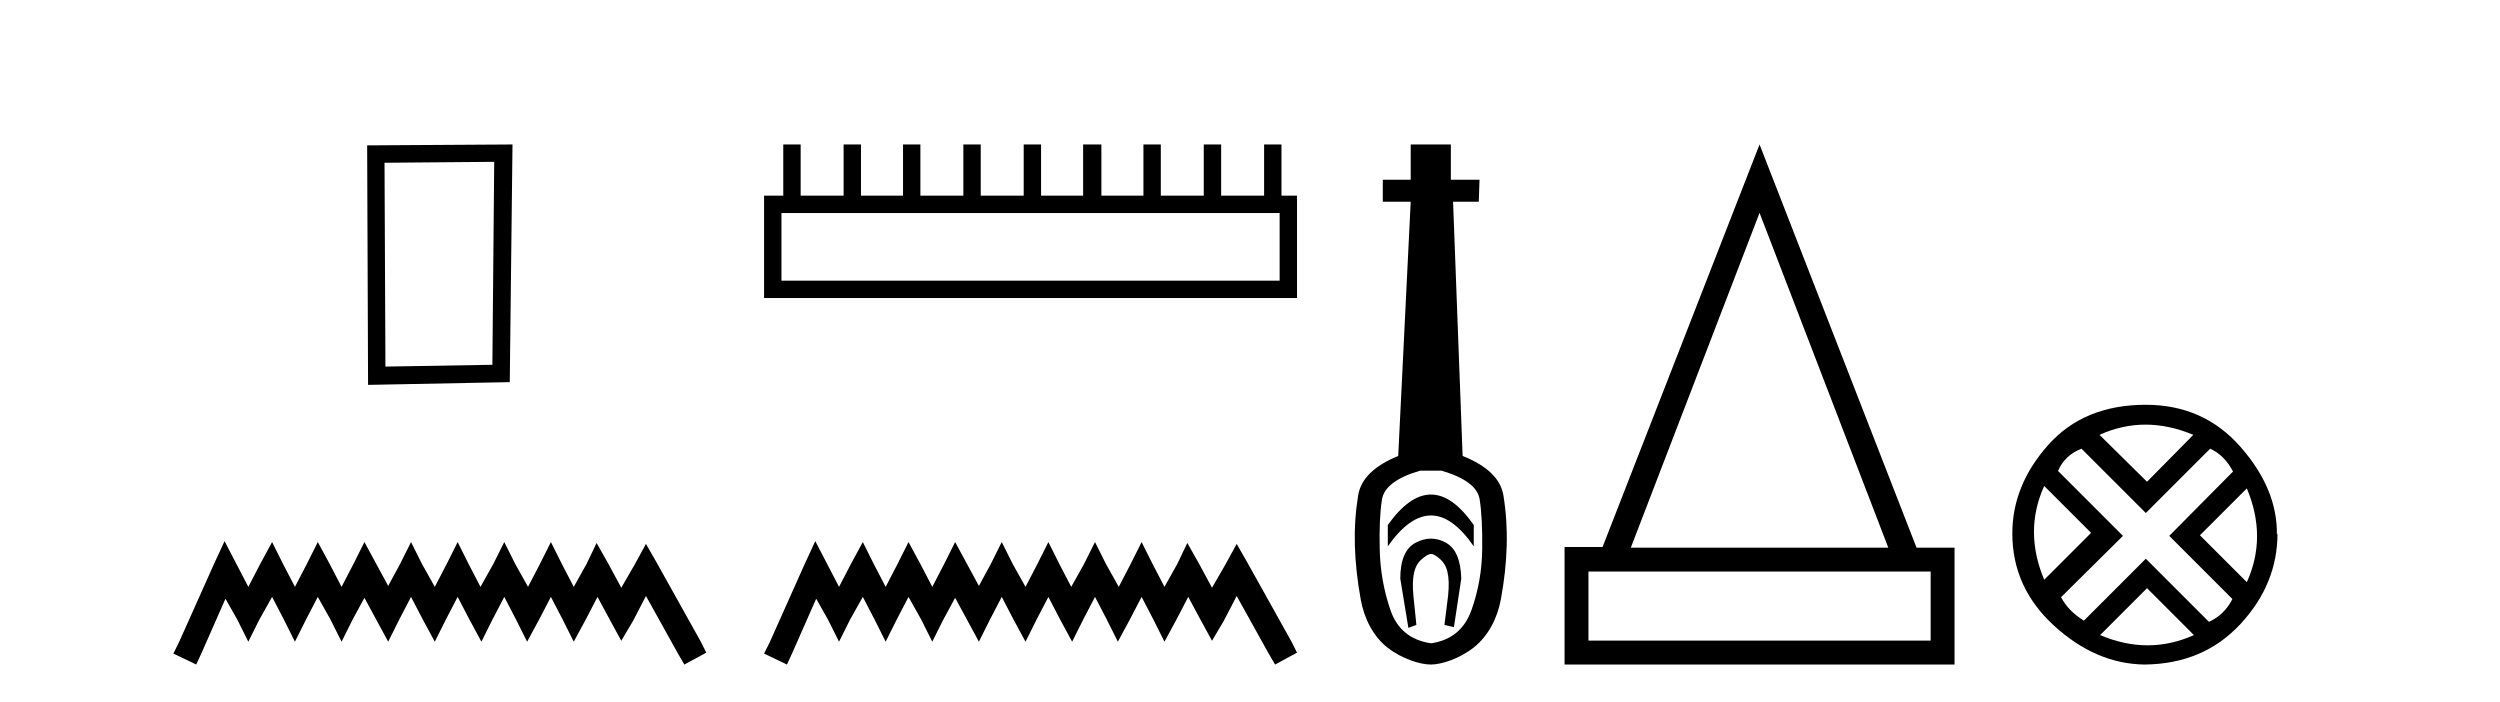
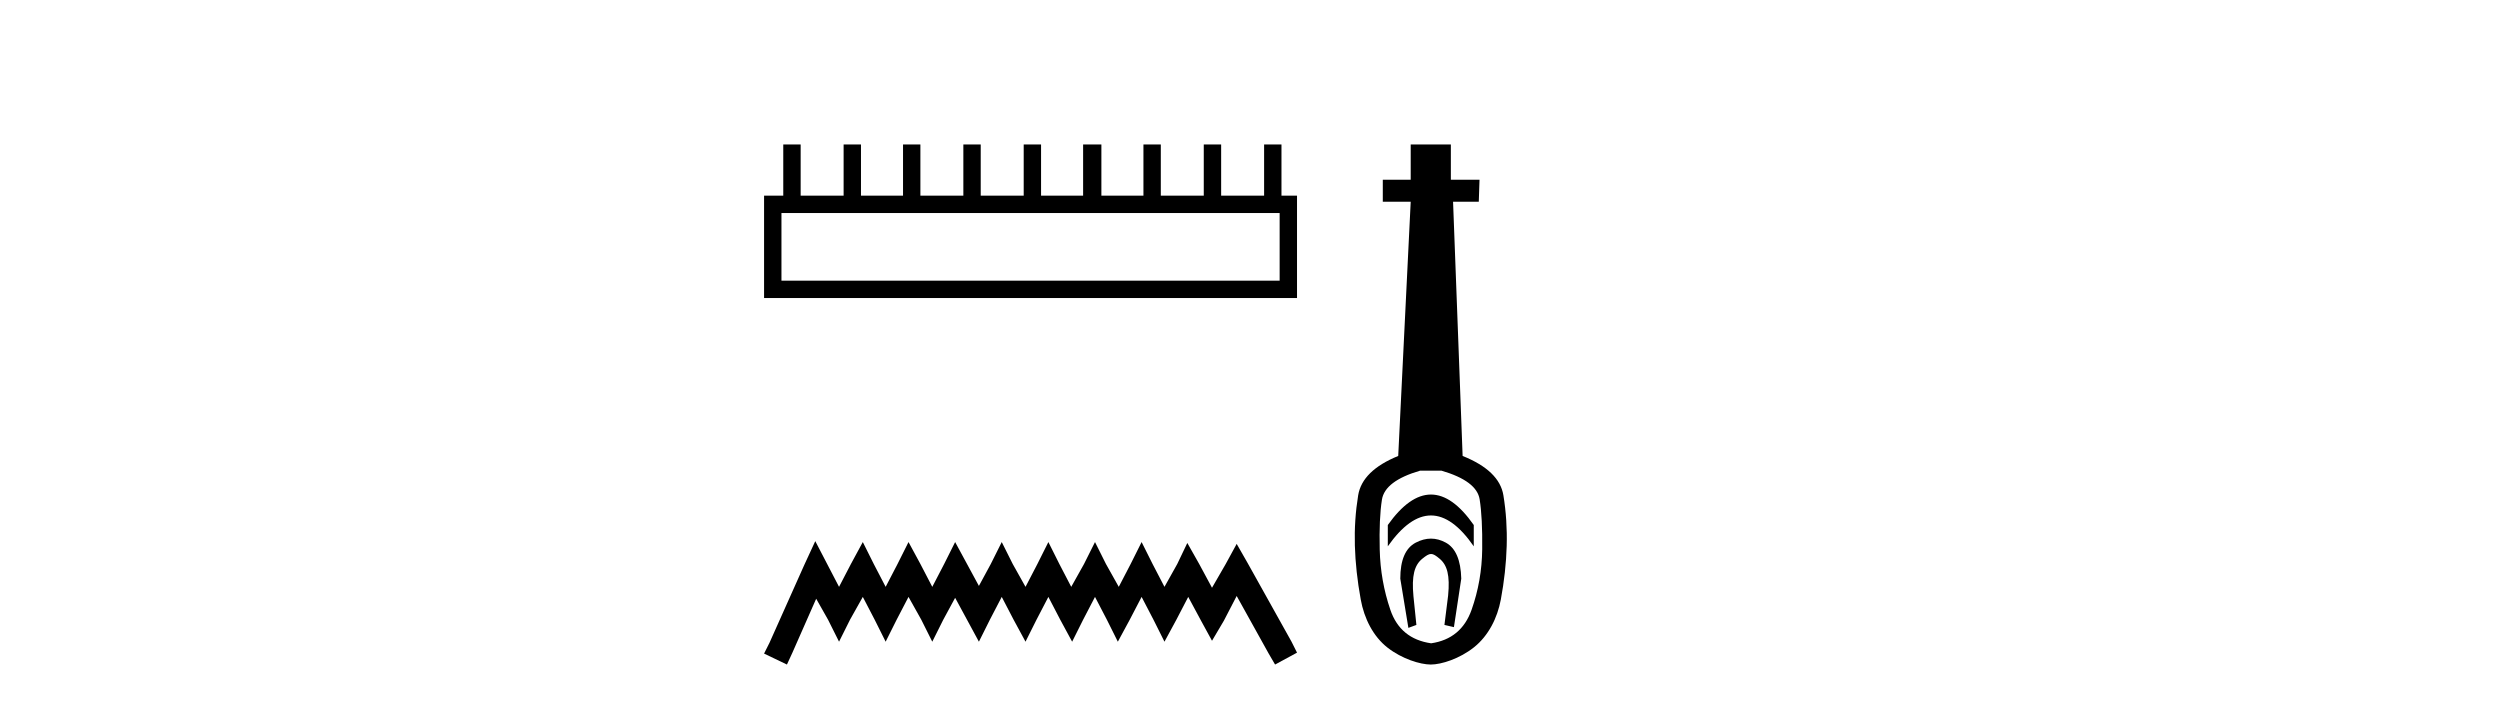
<svg xmlns="http://www.w3.org/2000/svg" width="146.0" height="41.0">
-   <path d="M 28.862 9.451 L 28.755 21.303 L 22.509 21.409 L 22.456 9.505 L 28.862 9.451 ZM 29.93 8.437 L 21.442 8.49 L 21.495 22.477 L 29.77 22.317 L 29.93 8.437 Z" style="fill:#000000;stroke:none" />
-   <path d="M 13.114 31.602 L 12.473 32.99 L 10.444 37.528 L 10.124 38.169 L 11.459 38.809 L 11.779 38.115 L 13.167 34.966 L 13.861 36.193 L 14.502 37.475 L 15.142 36.193 L 15.89 34.859 L 16.584 36.193 L 17.224 37.475 L 17.865 36.193 L 18.559 34.859 L 19.306 36.193 L 19.947 37.475 L 20.588 36.193 L 21.282 34.912 L 21.976 36.193 L 22.67 37.475 L 23.31 36.193 L 24.004 34.859 L 24.698 36.193 L 25.392 37.475 L 26.033 36.193 L 26.727 34.859 L 27.421 36.193 L 28.115 37.475 L 28.755 36.193 L 29.449 34.859 L 30.143 36.193 L 30.784 37.475 L 31.478 36.193 L 32.172 34.859 L 32.866 36.193 L 33.507 37.475 L 34.201 36.193 L 34.895 34.859 L 35.642 36.247 L 36.283 37.421 L 36.977 36.247 L 37.724 34.805 L 39.593 38.169 L 39.966 38.809 L 41.248 38.115 L 40.927 37.475 L 38.365 32.884 L 37.724 31.763 L 37.084 32.937 L 36.283 34.325 L 35.535 32.937 L 34.841 31.709 L 34.254 32.937 L 33.507 34.272 L 32.813 32.937 L 32.172 31.656 L 31.531 32.937 L 30.837 34.272 L 30.09 32.937 L 29.449 31.656 L 28.809 32.937 L 28.061 34.272 L 27.367 32.937 L 26.727 31.656 L 26.086 32.937 L 25.392 34.272 L 24.645 32.937 L 24.004 31.656 L 23.364 32.937 L 22.67 34.218 L 21.976 32.937 L 21.282 31.656 L 20.641 32.937 L 19.947 34.272 L 19.253 32.937 L 18.559 31.656 L 17.918 32.937 L 17.224 34.272 L 16.53 32.937 L 15.89 31.656 L 15.196 32.937 L 14.502 34.272 L 13.808 32.937 L 13.114 31.602 Z" style="fill:#000000;stroke:none" />
  <path d="M 74.731 12.441 L 74.731 16.391 L 45.637 16.391 L 45.637 12.441 ZM 45.743 8.437 L 45.743 11.426 L 44.622 11.426 L 44.622 17.405 L 75.746 17.405 L 75.746 11.426 L 74.838 11.426 L 74.838 8.437 L 73.824 8.437 L 73.824 11.426 L 71.315 11.426 L 71.315 8.437 L 70.3 8.437 L 70.3 11.426 L 67.791 11.426 L 67.791 8.437 L 66.777 8.437 L 66.777 11.426 L 64.321 11.426 L 64.321 8.437 L 63.254 8.437 L 63.254 11.426 L 60.798 11.426 L 60.798 8.437 L 59.784 8.437 L 59.784 11.426 L 57.274 11.426 L 57.274 8.437 L 56.26 8.437 L 56.26 11.426 L 53.751 11.426 L 53.751 8.437 L 52.737 8.437 L 52.737 11.426 L 50.281 11.426 L 50.281 8.437 L 49.267 8.437 L 49.267 11.426 L 46.758 11.426 L 46.758 8.437 Z" style="fill:#000000;stroke:none" />
  <path d="M 47.612 31.602 L 46.971 32.99 L 44.943 37.528 L 44.622 38.169 L 45.957 38.809 L 46.277 38.115 L 47.665 34.966 L 48.359 36.193 L 49 37.475 L 49.64 36.193 L 50.388 34.859 L 51.082 36.193 L 51.722 37.475 L 52.363 36.193 L 53.057 34.859 L 53.804 36.193 L 54.445 37.475 L 55.086 36.193 L 55.78 34.912 L 56.474 36.193 L 57.168 37.475 L 57.808 36.193 L 58.502 34.859 L 59.196 36.193 L 59.89 37.475 L 60.531 36.193 L 61.225 34.859 L 61.919 36.193 L 62.613 37.475 L 63.254 36.193 L 63.948 34.859 L 64.642 36.193 L 65.282 37.475 L 65.976 36.193 L 66.67 34.859 L 67.364 36.193 L 68.005 37.475 L 68.699 36.193 L 69.393 34.859 L 70.14 36.247 L 70.781 37.421 L 71.475 36.247 L 72.222 34.805 L 74.091 38.169 L 74.464 38.809 L 75.746 38.115 L 75.425 37.475 L 72.863 32.884 L 72.222 31.763 L 71.582 32.937 L 70.781 34.325 L 70.033 32.937 L 69.339 31.709 L 68.752 32.937 L 68.005 34.272 L 67.311 32.937 L 66.67 31.656 L 66.03 32.937 L 65.336 34.272 L 64.588 32.937 L 63.948 31.656 L 63.307 32.937 L 62.56 34.272 L 61.866 32.937 L 61.225 31.656 L 60.584 32.937 L 59.89 34.272 L 59.143 32.937 L 58.502 31.656 L 57.862 32.937 L 57.168 34.218 L 56.474 32.937 L 55.78 31.656 L 55.139 32.937 L 54.445 34.272 L 53.751 32.937 L 53.057 31.656 L 52.416 32.937 L 51.722 34.272 L 51.028 32.937 L 50.388 31.656 L 49.694 32.937 L 49 34.272 L 48.306 32.937 L 47.612 31.602 Z" style="fill:#000000;stroke:none" />
  <path d="M 83.568 28.881 C 82.732 28.881 81.892 29.474 81.048 30.661 L 81.048 31.905 C 81.892 30.704 82.732 30.103 83.568 30.103 C 84.405 30.103 85.238 30.704 86.068 31.905 L 86.068 30.661 C 85.238 29.474 84.405 28.881 83.568 28.881 ZM 83.568 31.455 C 83.275 31.455 82.979 31.534 82.678 31.691 C 82.078 32.005 81.777 32.706 81.777 33.793 L 82.249 36.668 L 82.717 36.496 L 82.546 34.823 C 82.431 33.622 82.603 33.003 83.061 32.631 C 83.29 32.445 83.433 32.352 83.574 32.352 C 83.715 32.352 83.854 32.445 84.076 32.631 C 84.52 33.003 84.684 33.607 84.57 34.78 L 84.355 36.496 L 84.909 36.625 L 85.338 33.793 C 85.31 32.706 85.009 32.005 84.437 31.691 C 84.151 31.534 83.862 31.455 83.568 31.455 ZM 84.18 27.486 C 85.553 27.887 86.296 28.444 86.411 29.16 C 86.525 29.875 86.575 30.847 86.561 32.077 C 86.547 33.307 86.339 34.487 85.939 35.617 C 85.538 36.746 84.752 37.397 83.579 37.569 C 82.378 37.397 81.584 36.746 81.198 35.617 C 80.812 34.487 80.604 33.314 80.576 32.098 C 80.547 30.883 80.59 29.91 80.705 29.181 C 80.819 28.452 81.563 27.887 82.936 27.486 ZM 82.385 8.437 L 82.385 10.496 L 80.755 10.496 L 80.755 11.783 L 82.385 11.783 L 81.656 26.628 C 80.254 27.2 79.475 27.965 79.317 28.924 C 79.16 29.882 79.096 30.861 79.124 31.862 C 79.153 32.864 79.267 33.915 79.468 35.016 C 79.668 36.117 80.19 37.165 81.034 37.823 C 81.877 38.48 82.943 38.809 83.558 38.809 C 84.173 38.809 85.238 38.473 86.082 37.801 C 86.926 37.129 87.448 36.089 87.648 35.016 C 87.848 33.943 87.962 32.899 87.991 31.884 C 88.02 30.869 87.955 29.882 87.798 28.924 C 87.641 27.965 86.847 27.2 85.417 26.628 L 84.859 11.783 L 86.361 11.783 L 86.404 10.496 L 84.73 10.496 L 84.73 8.437 Z" style="fill:#000000;stroke:none" />
-   <path d="M 102.758 12.432 L 110.276 31.982 L 95.24 31.982 L 102.758 12.432 ZM 112.75 33.379 L 112.75 37.413 L 92.766 37.413 L 92.766 33.379 ZM 102.758 8.437 L 93.59 31.944 L 91.37 31.944 L 91.37 38.809 L 114.145 38.809 L 114.145 31.982 L 111.925 31.982 L 102.758 8.437 Z" style="fill:#000000;stroke:none" />
-   <path d="M 125.298 24.798 Q 126.668 24.798 128.09 25.395 L 125.386 28.134 L 122.612 25.395 Q 123.929 24.798 125.298 24.798 ZM 119.381 28.38 L 122.12 31.119 L 119.381 33.858 Q 118.187 31.014 119.381 28.38 ZM 131.215 28.521 Q 132.409 31.365 131.215 33.999 L 128.476 31.26 L 131.215 28.521 ZM 129.073 26.203 Q 129.916 26.589 130.408 27.537 L 126.685 31.295 L 130.372 34.982 Q 129.916 35.895 129.003 36.316 L 125.316 32.629 L 121.699 36.246 Q 120.786 35.684 120.365 34.876 L 123.981 31.295 L 120.189 27.502 Q 120.575 26.589 121.558 26.203 L 125.316 29.96 L 129.073 26.203 ZM 125.386 34.35 L 128.125 37.089 Q 126.791 37.686 125.421 37.686 Q 124.052 37.686 122.647 37.089 L 125.386 34.35 ZM 125.316 23.639 Q 121.699 23.639 119.61 25.992 Q 117.52 28.345 117.52 31.154 Q 117.52 34.315 119.961 36.544 Q 122.401 38.774 125.246 38.809 Q 128.687 38.774 130.846 36.439 Q 133.006 34.104 133.006 31.154 L 133.006 31.154 L 132.971 31.224 Q 133.006 28.556 130.846 26.098 Q 128.687 23.639 125.316 23.639 Z" style="fill:#000000;stroke:none" />
</svg>